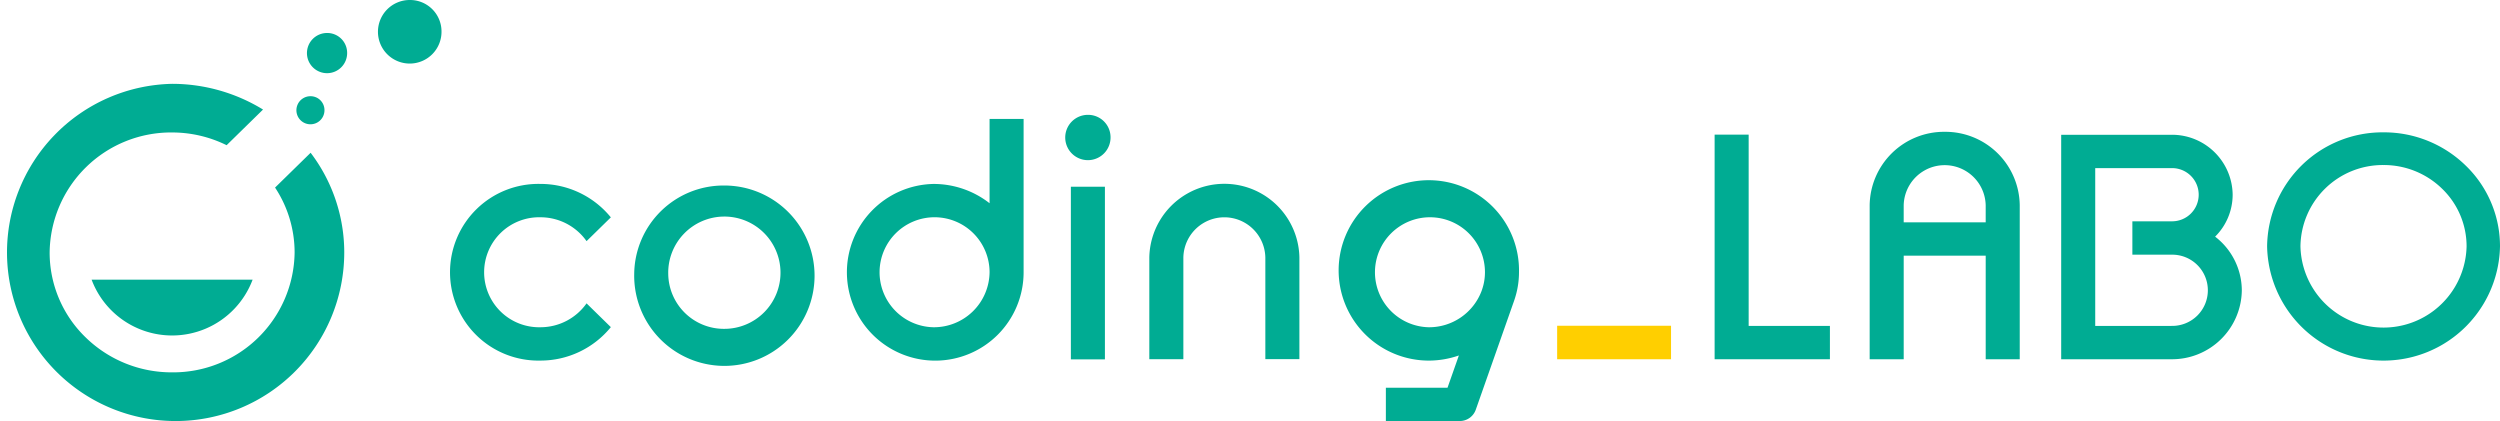
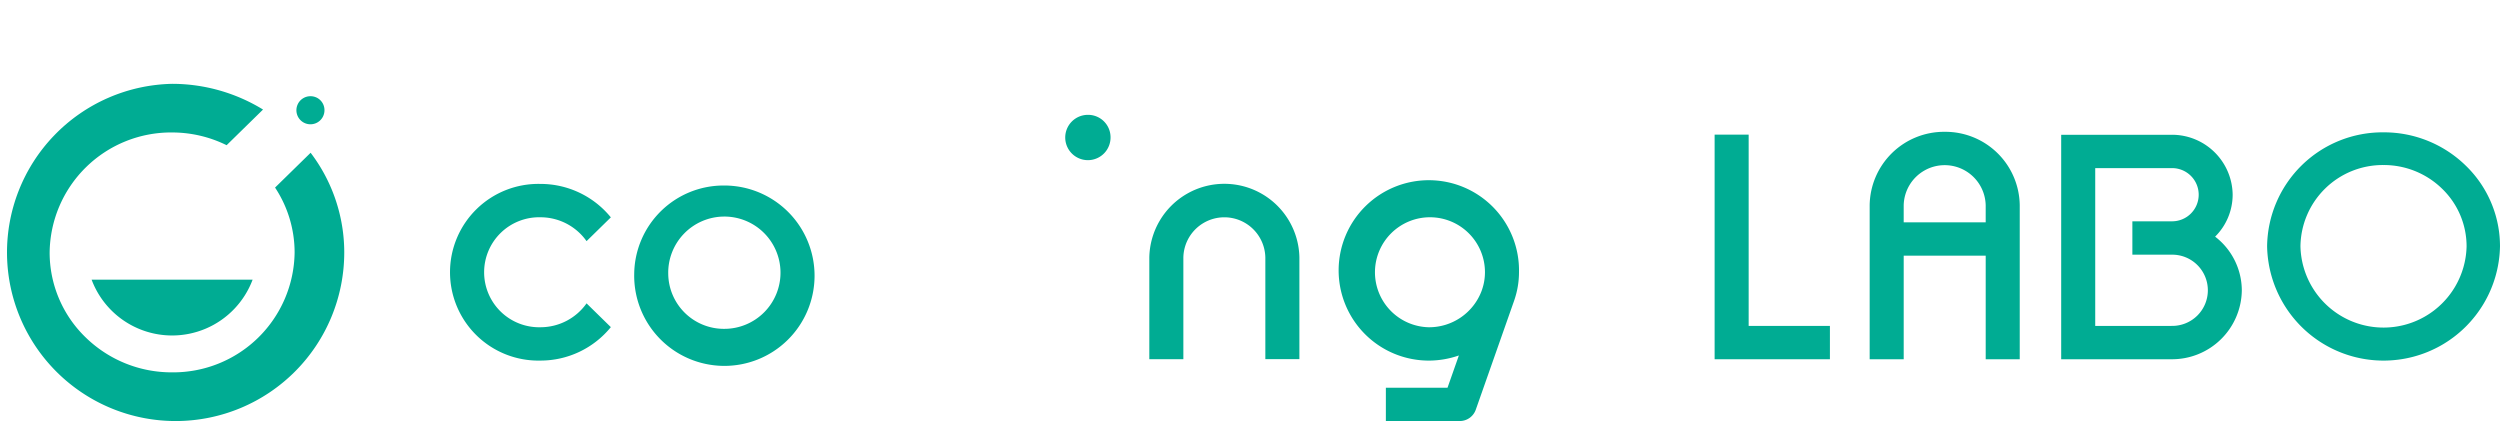
<svg xmlns="http://www.w3.org/2000/svg" width="285" height="48">
  <g id="Group_2709" data-name="Group 2709" transform="translate(-48 -27)">
    <g id="logo" transform="translate(48 27)">
      <g id="Group_1" data-name="Group 1" fill="#00ac93">
        <path id="Path_1" data-name="Path 1" d="M481.456 280.194l-4.054 3.969a13.413 13.413 0 012.229 7.389 13.838 13.838 0 01-13.964 13.675 14.025 14.025 0 01-9.874-4 13.448 13.448 0 01-4.089-9.671 13.841 13.841 0 0113.964-13.676 14.037 14.037 0 016.212 1.452l4.15-4.064a19.833 19.833 0 00-10.362-2.932 19.223 19.223 0 1019.622 19.22 18.78 18.78 0 00-3.834-11.362z" transform="translate(-446.045 -262.779)" />
        <path id="Path_2" data-name="Path 2" d="M457.145 296.562a9.8 9.8 0 0018.354 0z" transform="translate(-446.701 -264.679)" />
        <path id="Path_3" data-name="Path 3" d="M485.156 275.438a1.6 1.6 0 11-1.6-1.569 1.584 1.584 0 011.6 1.569z" transform="translate(-448.166 -262.9)" />
-         <path id="Path_4" data-name="Path 4" d="M487.815 268.291a2.291 2.291 0 11-2.29-2.243 2.268 2.268 0 012.29 2.243z" transform="translate(-448.241 -262.287)" />
-         <path id="Path_5" data-name="Path 5" d="M499.081 265.514a3.623 3.623 0 11-3.623-3.547 3.588 3.588 0 013.623 3.547z" transform="translate(-448.749 -261.967)" />
+         <path id="Path_4" data-name="Path 4" d="M487.815 268.291z" transform="translate(-448.241 -262.287)" />
      </g>
      <g id="Group_12" data-name="Group 12" transform="translate(51.317 13.091)">
-         <path id="Path_6" data-name="Path 6" d="M568.77 276.676h-3.88v9.614a10.353 10.353 0 00-6.4-2.2 10.072 10.072 0 1010.28 10.07v-.023zm-10.28 23.75a6.27 6.27 0 116.4-6.269 6.343 6.343 0 01-6.4 6.269z" transform="translate(-503.396 -276.211)" fill="#00ac93" />
        <path id="Path_7" data-name="Path 7" d="M516.134 298.333a6.431 6.431 0 01-5.27 2.723 6.27 6.27 0 110-12.537 6.431 6.431 0 015.27 2.721l2.768-2.711a10.341 10.341 0 00-8.038-3.812 10.072 10.072 0 100 20.139 10.339 10.339 0 008.038-3.813z" transform="translate(-500.583 -276.841)" fill="#00ac93" />
        <g id="Group_3" data-name="Group 3" transform="translate(20.983 8.058)">
          <g id="Group_2" data-name="Group 2">
            <path id="Path_8" data-name="Path 8" d="M522.883 294.984a10.281 10.281 0 1010.281-10.07 10.187 10.187 0 00-10.281 10.07zm3.879 0a6.4 6.4 0 116.4 6.269 6.344 6.344 0 01-6.4-6.269z" transform="translate(-522.883 -284.914)" fill="#00ac93" />
          </g>
        </g>
        <g id="Group_5" data-name="Group 5" transform="translate(79.705 7.877)">
          <g id="Group_4" data-name="Group 4">
            <path id="Path_9" data-name="Path 9" d="M585.291 293.1v11.6h3.881v-11.6a4.674 4.674 0 019.346 0v11.588h3.882V293.1a8.556 8.556 0 00-17.109 0z" transform="translate(-585.291 -284.718)" fill="#00ac93" />
          </g>
        </g>
        <g id="Group_7" data-name="Group 7" transform="translate(70.762 8.196)">
          <g id="Group_6" data-name="Group 6">
-             <rect id="Rectangle_2" data-name="Rectangle 2" width="3.881" height="19.682" fill="#00ac93" />
-           </g>
+             </g>
        </g>
        <path id="Path_10" data-name="Path 10" d="M580.269 278.7a2.583 2.583 0 11-2.583-2.528 2.557 2.557 0 012.583 2.528z" transform="translate(-504.984 -276.171)" fill="#00ac93" />
        <path id="Path_11" data-name="Path 11" d="M628.789 294.788a10.282 10.282 0 10-10.28 10.07 10.408 10.408 0 003.426-.587l-1.295 3.678h-7.029v3.8h8.413a1.938 1.938 0 001.833-1.282l4.375-12.435a9.826 9.826 0 00.557-3.244zm-10.28 6.269a6.27 6.27 0 116.4-6.269 6.132 6.132 0 01-.342 2.008l-.039.113a6.4 6.4 0 01-6.018 4.148z" transform="translate(-506.94 -276.841)" fill="#00ac93" />
-         <rect id="Rectangle_3" data-name="Rectangle 3" width="12.983" height="3.819" transform="translate(126.198 24.045)" fill="#ffcf00" />
        <g id="Group_9" data-name="Group 9" transform="translate(144.15 2.257)">
          <g id="Group_8" data-name="Group 8">
            <path id="Path_12" data-name="Path 12" d="M653.78 278.62v25.606h13.143v-3.8h-9.263V278.62z" transform="translate(-653.78 -278.62)" fill="#00ac93" />
          </g>
        </g>
        <path id="Path_13" data-name="Path 13" d="M681.118 278.272a8.479 8.479 0 00-8.553 8.379V304.2h3.88v-11.81h9.348v11.81h3.88v-17.549a8.478 8.478 0 00-8.555-8.379zm-4.674 10.316v-1.936a4.675 4.675 0 019.348 0v1.936z" transform="translate(-510.74 -276.336)" fill="#00ac93" />
        <g id="Group_11" data-name="Group 11" transform="translate(207.134 1.996)">
          <g id="Group_10" data-name="Group 10">
            <path id="Path_14" data-name="Path 14" d="M720.718 291.339a13.277 13.277 0 0026.549 0 12.782 12.782 0 00-3.889-9.193 13.326 13.326 0 00-9.385-3.809 13.156 13.156 0 00-13.275 13.002zm3.8 0a9.384 9.384 0 019.471-9.275 9.509 9.509 0 016.695 2.717 9.121 9.121 0 012.774 6.558 9.472 9.472 0 01-18.939 0z" transform="translate(-720.718 -278.337)" fill="#00ac93" />
          </g>
        </g>
        <path id="Path_15" data-name="Path 15" d="M713.316 290.252a6.741 6.741 0 002-4.78 6.916 6.916 0 00-6.978-6.835h-12.57v25.59h12.572a7.951 7.951 0 008.02-7.863 7.752 7.752 0 00-3.044-6.112zm-4.976 10.175h-8.691v-17.988h8.691a3.032 3.032 0 11.043 6.063h-4.5v3.8h4.455v.005a4.06 4.06 0 110 8.118z" transform="translate(-512.11 -276.364)" fill="#00ac93" />
      </g>
    </g>
  </g>
</svg>